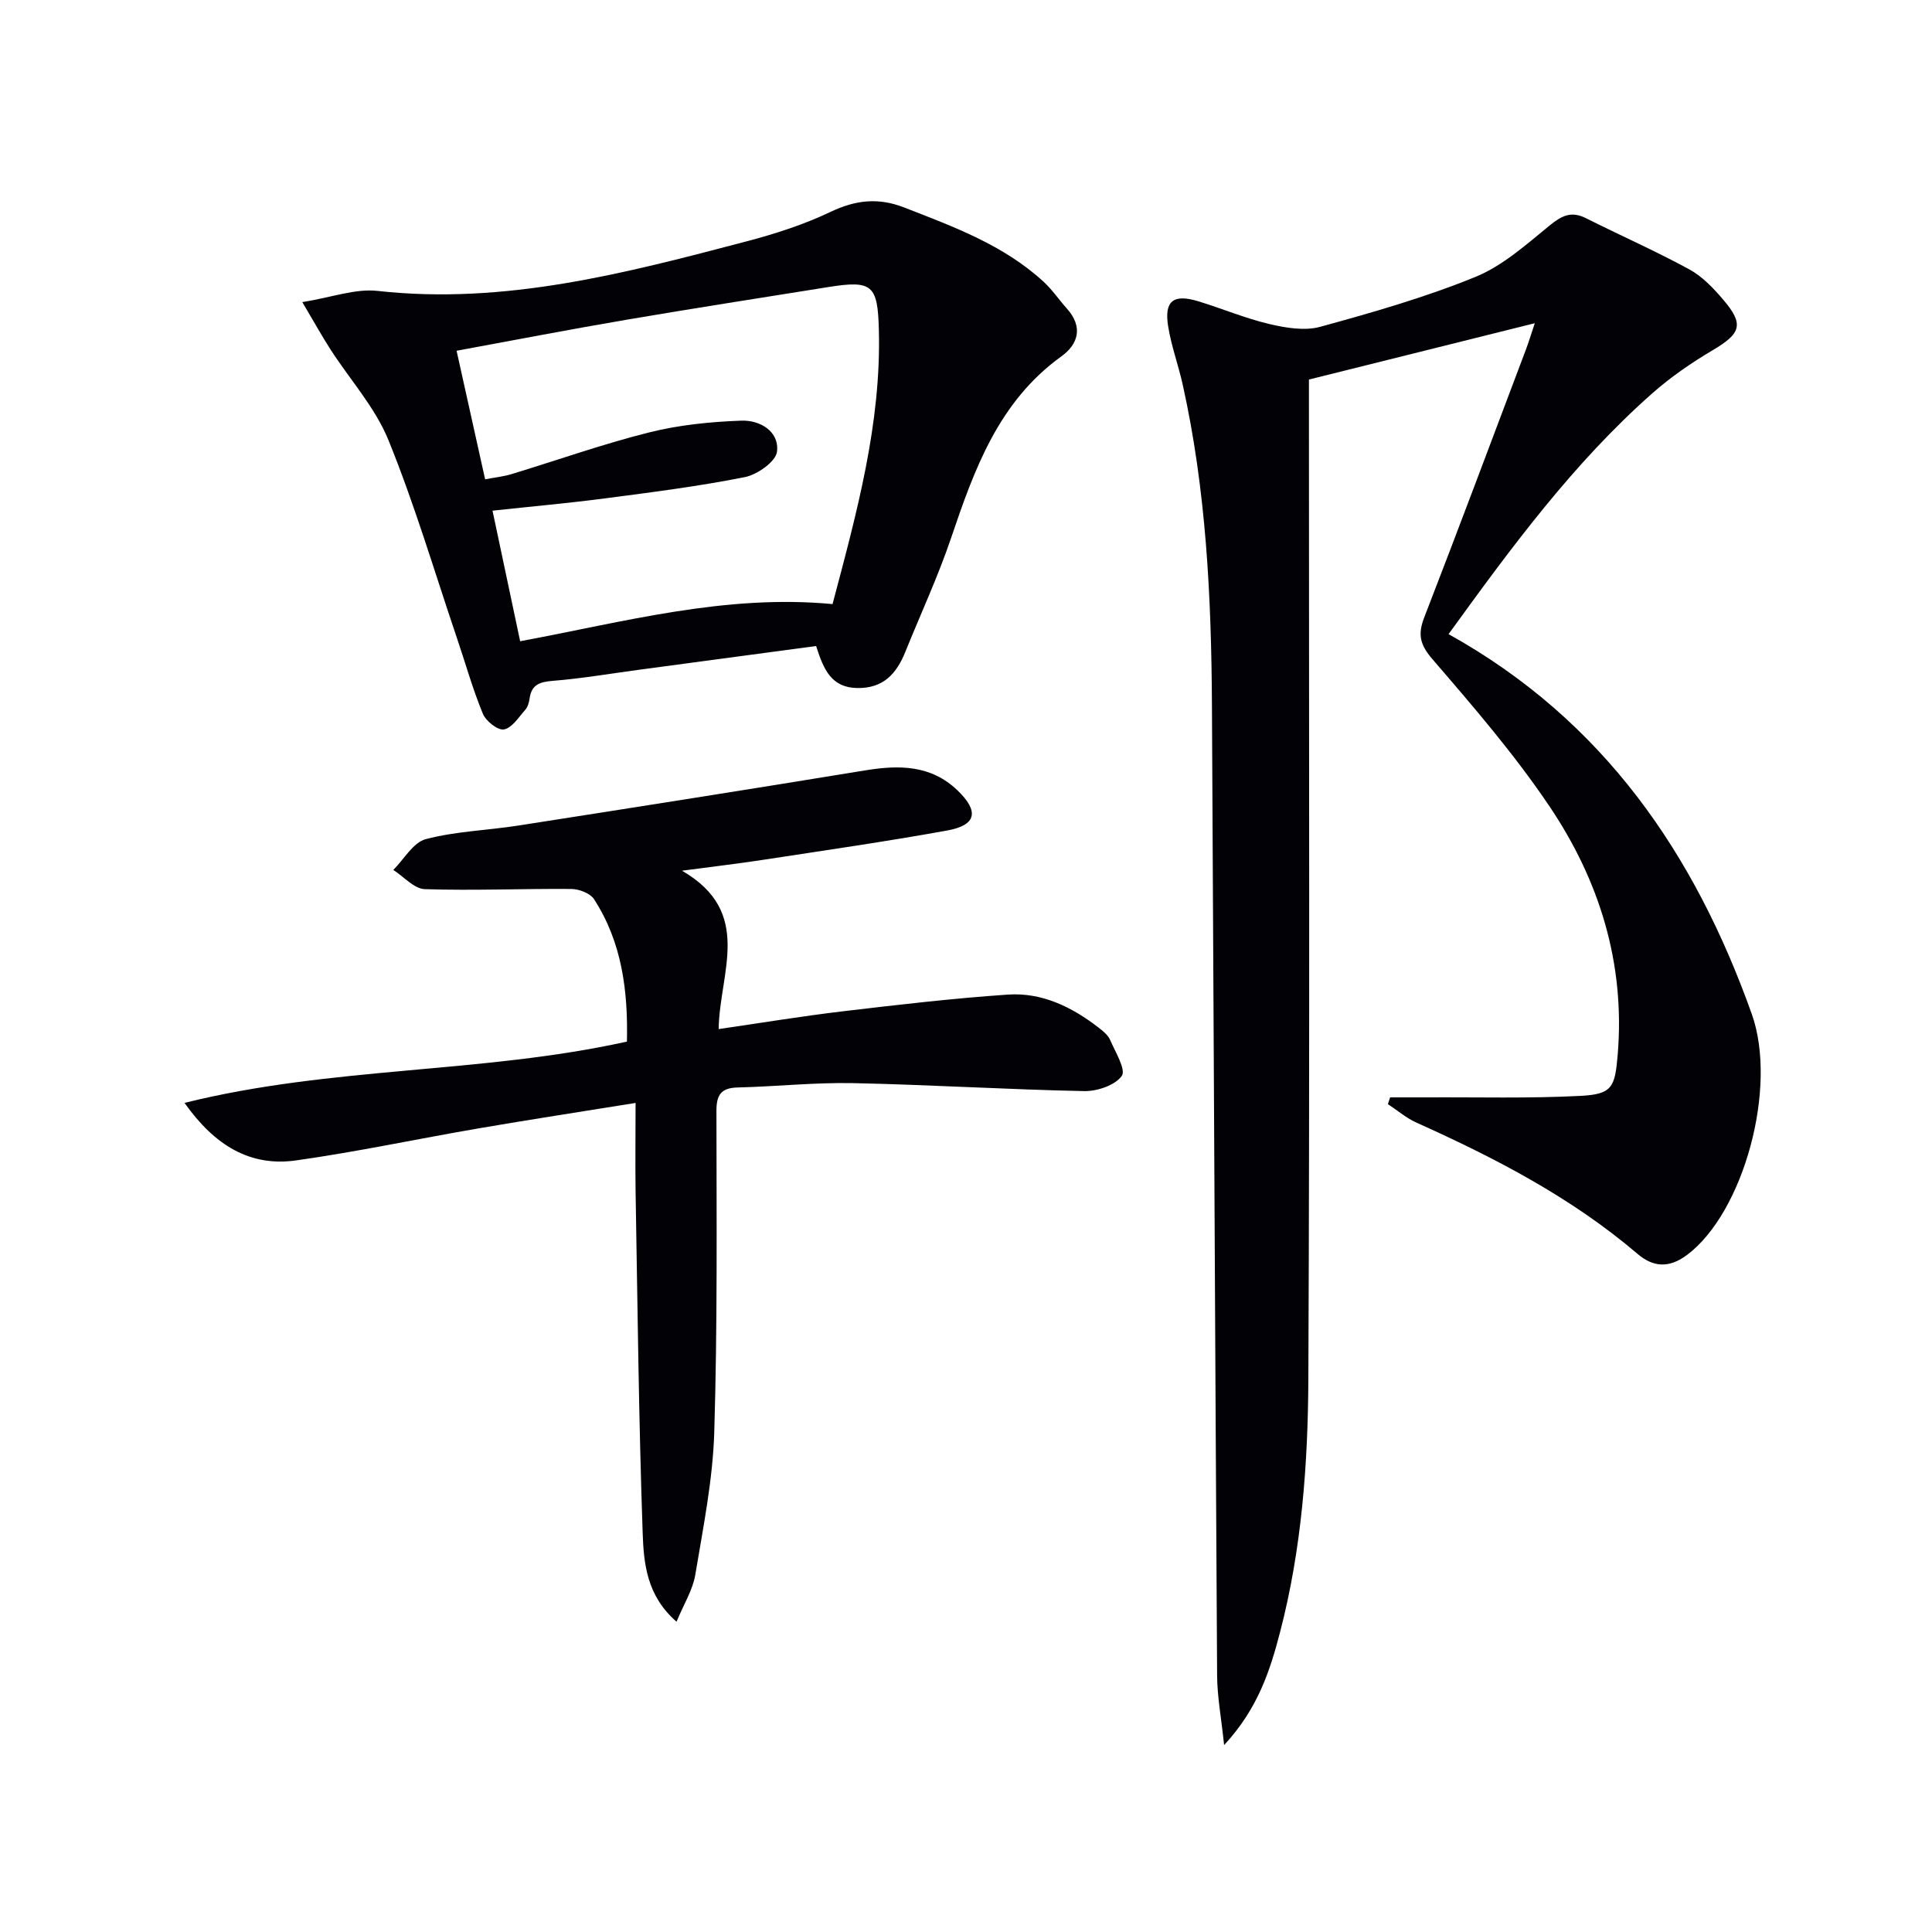
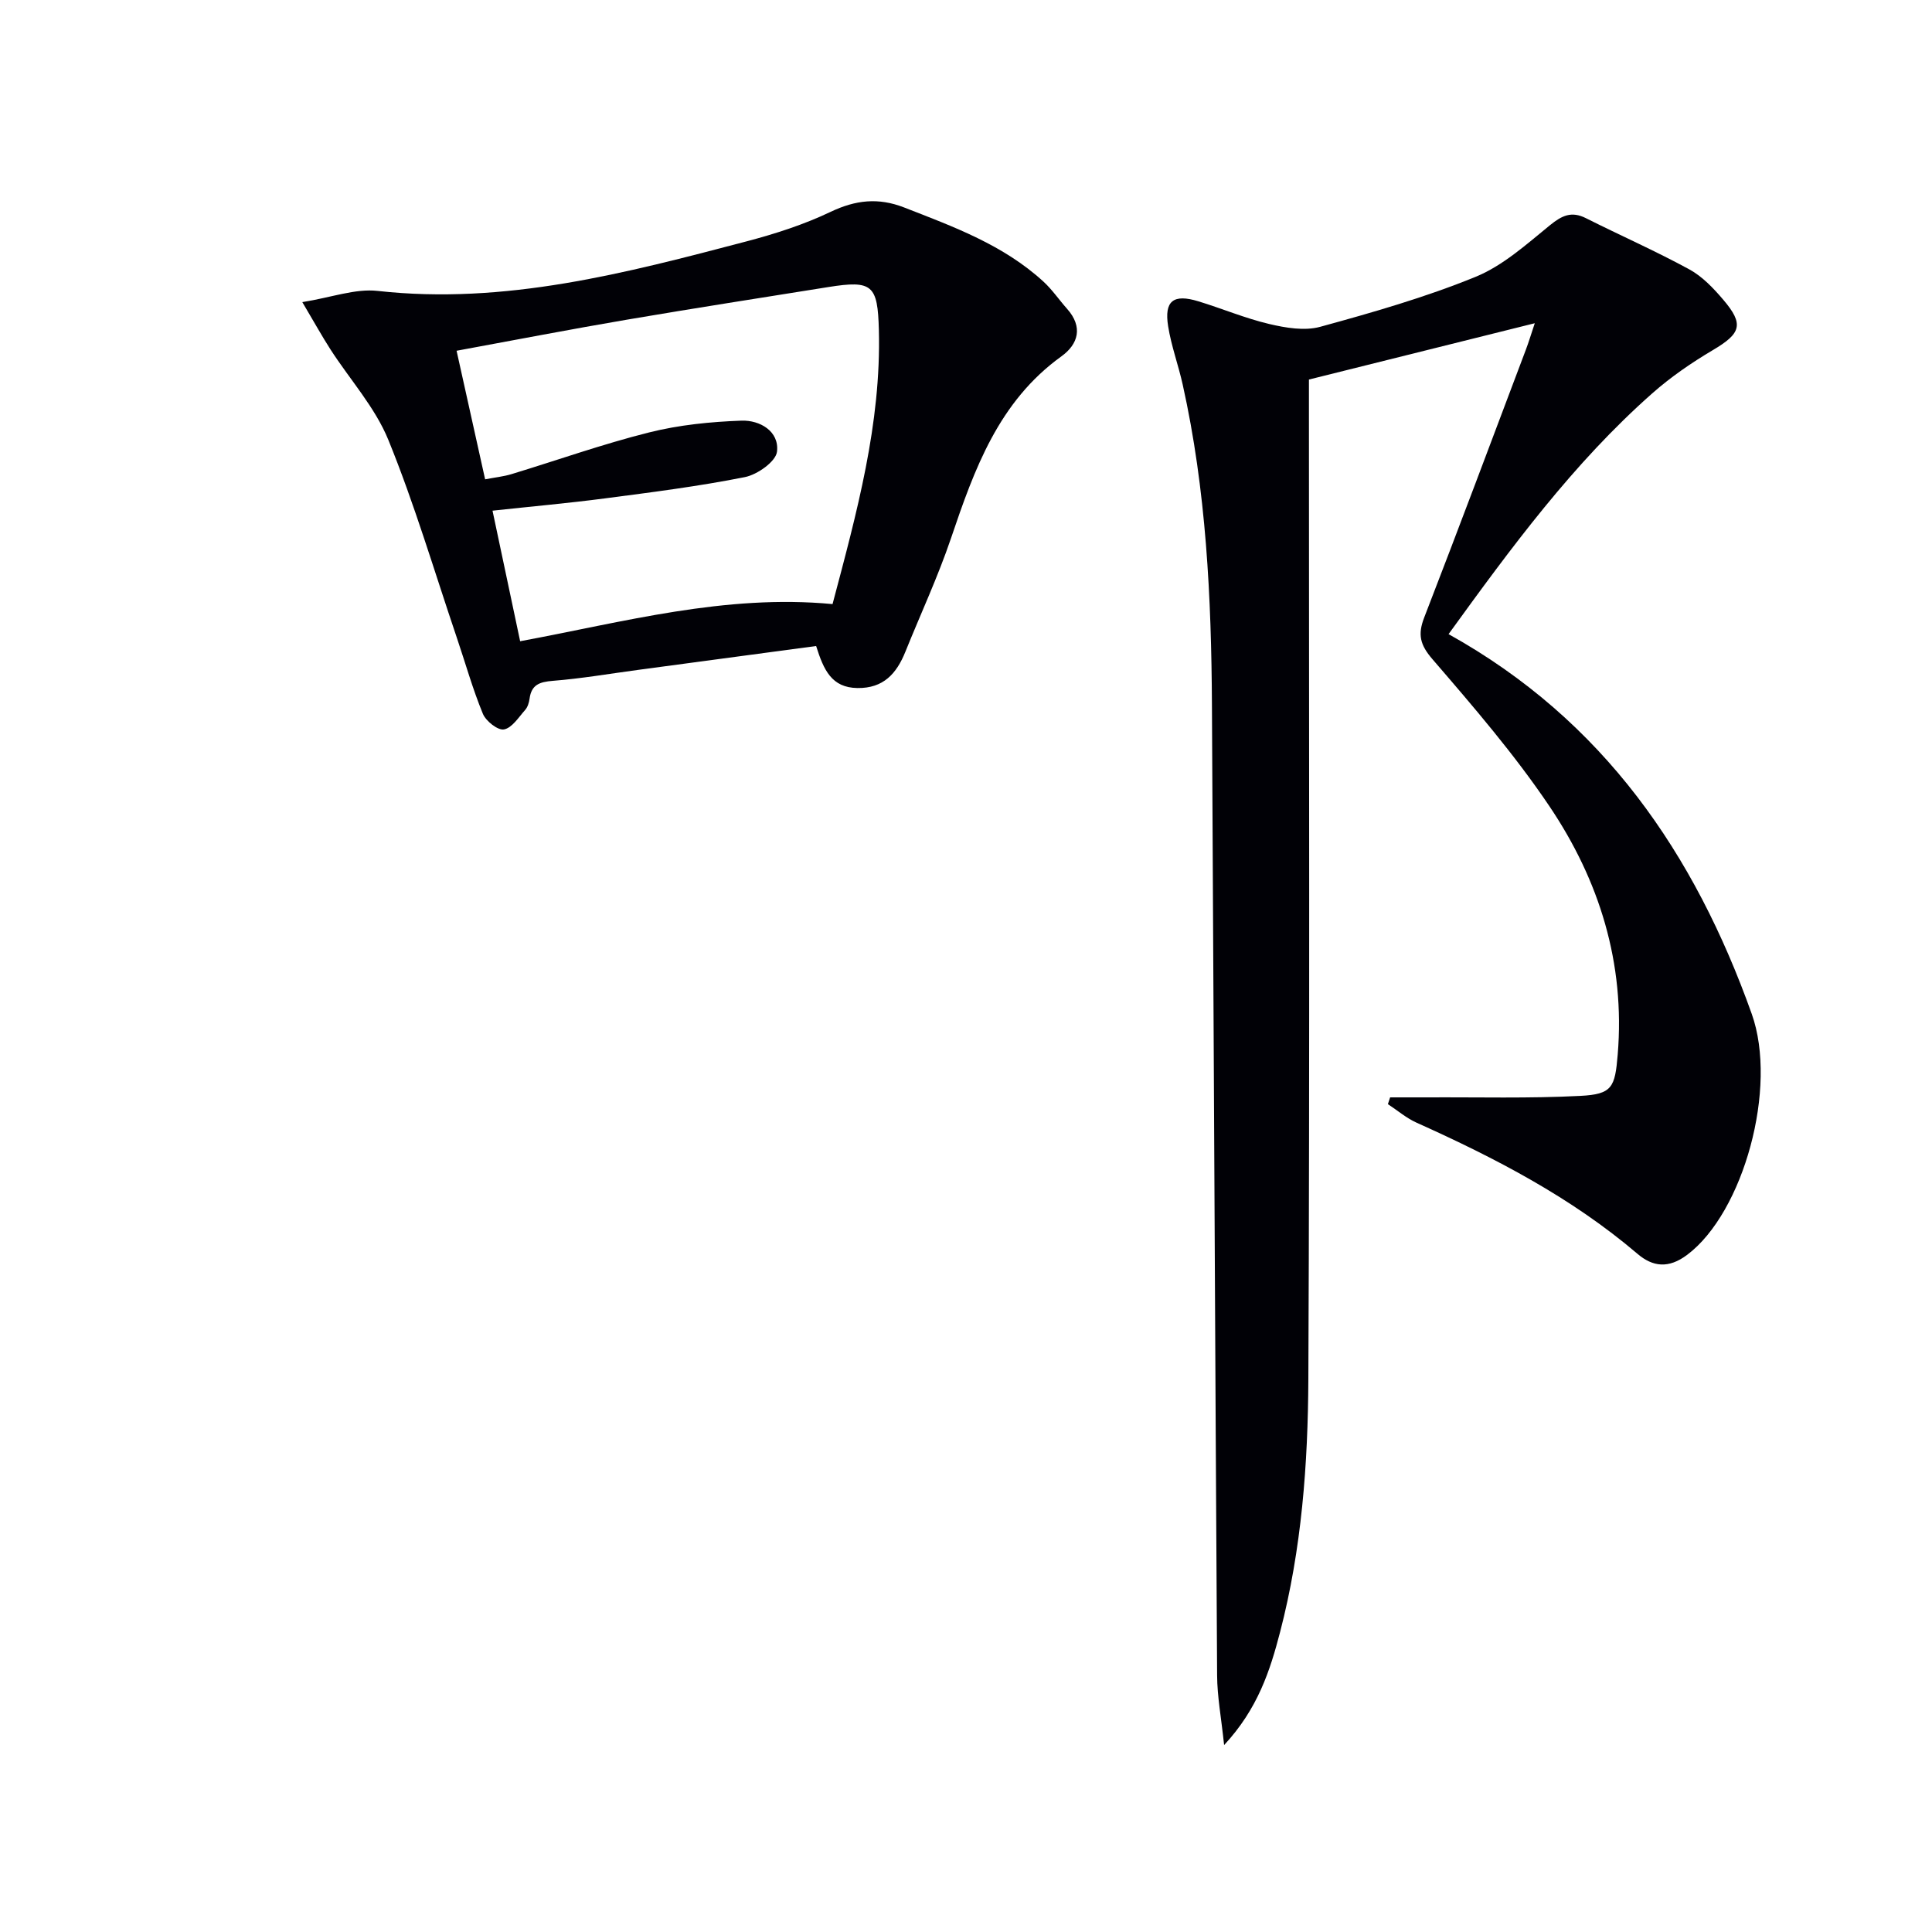
<svg xmlns="http://www.w3.org/2000/svg" enable-background="new 0 0 400 400" viewBox="0 0 400 400">
  <path d="m299.91 131.29c32.12 17.87 50.95 45.49 62.77 78.63 5.44 15.24-1.69 41.11-13.37 49.88-3.85 2.89-7.11 2.5-10.29-.21-13.7-11.68-29.45-19.83-45.73-27.15-2.12-.95-3.96-2.54-5.94-3.84.15-.47.31-.94.46-1.4 2.52 0 5.04.01 7.56 0 10.62-.06 21.25.24 31.84-.31 6.58-.34 7.16-1.76 7.72-8.56 1.56-18.89-3.79-36.06-14.16-51.44-7.22-10.71-15.73-20.59-24.18-30.39-2.6-3.01-3.09-5.13-1.72-8.66 7.14-18.43 14.06-36.94 21.04-55.43.58-1.53 1.05-3.1 1.85-5.49-15.87 3.96-31.08 7.75-46.76 11.66v6.01c0 66.98.18 133.96-.12 200.93-.08 17.59-1.38 35.21-5.85 52.37-2.08 8-4.61 15.89-11.59 23.41-.6-5.72-1.43-10.07-1.45-14.43-.41-66.95-.7-133.91-1.07-200.86-.12-22.3-1.19-44.54-6.06-66.41-.9-4.04-2.36-7.98-3.01-12.05-.84-5.26 1.08-6.75 6.25-5.17 4.92 1.5 9.69 3.52 14.68 4.7 3.41.8 7.32 1.47 10.56.58 10.85-2.97 21.73-6.09 32.13-10.33 5.67-2.31 10.57-6.74 15.43-10.7 2.49-2.02 4.46-2.96 7.45-1.46 7.11 3.58 14.42 6.79 21.4 10.6 2.69 1.46 4.99 3.89 7.02 6.27 4.37 5.12 3.68 7-2.15 10.45-4.41 2.61-8.72 5.57-12.55 8.96-16.31 14.41-29.12 31.83-42.16 49.84z" fill="#010106" />
-   <path d="m131.59 228.35c-11.36 1.83-21.98 3.46-32.57 5.28-12.58 2.16-25.08 4.84-37.71 6.62-9.57 1.35-16.87-3.11-23.11-11.91 30.53-7.59 61.47-6.02 91.6-12.69.23-10.42-.99-20.51-6.82-29.49-.8-1.23-3.1-2.1-4.71-2.11-10.11-.08-20.23.37-30.32.04-2.21-.07-4.35-2.59-6.52-3.98 2.22-2.21 4.11-5.69 6.73-6.38 6.21-1.63 12.78-1.81 19.17-2.81 23.94-3.74 47.88-7.5 71.79-11.42 7.02-1.15 13.62-1.14 19.11 4.13 4.54 4.36 3.95 7.22-2.14 8.32-12.72 2.3-25.53 4.14-38.31 6.1-5.05.77-10.13 1.36-16.58 2.22 14.9 8.62 7.75 21.1 7.59 32.79 8.75-1.27 17.2-2.67 25.7-3.68 11.37-1.35 22.76-2.68 34.18-3.46 7.03-.48 13.25 2.55 18.77 6.83.91.71 1.94 1.52 2.38 2.52 1.09 2.51 3.35 6.2 2.43 7.49-1.39 1.95-5.1 3.19-7.79 3.14-15.95-.32-31.89-1.32-47.83-1.65-7.96-.16-15.94.71-23.91.9-3.48.09-4.4 1.57-4.39 4.91.02 22.15.22 44.31-.45 66.45-.3 9.88-2.3 19.74-3.93 29.54-.52 3.13-2.36 6.03-3.88 9.71-6.2-5.39-6.79-12.11-7.01-18.32-.82-23.61-1.06-47.24-1.47-70.87-.08-5.62 0-11.27 0-18.22z" fill="#010106" />
  <path d="m168.97 133.75c-12.43 1.67-24.59 3.3-36.76 4.93-5.92.79-11.82 1.81-17.76 2.28-2.74.22-4.43.8-4.81 3.71-.11.8-.39 1.72-.9 2.3-1.35 1.52-2.73 3.74-4.4 4.05-1.26.24-3.75-1.73-4.37-3.25-2.12-5.14-3.62-10.53-5.41-15.8-4.63-13.66-8.72-27.54-14.15-40.88-2.75-6.75-7.96-12.49-11.98-18.73-1.76-2.73-3.33-5.58-5.84-9.81 6.07-.97 10.96-2.84 15.59-2.32 26.39 2.93 51.4-3.69 76.43-10.27 5.92-1.56 11.85-3.47 17.36-6.1 5.17-2.46 9.87-2.99 15.21-.91 10.24 3.99 20.58 7.76 28.86 15.36 1.82 1.67 3.24 3.78 4.89 5.63 3.33 3.74 2.34 7.3-1.18 9.84-12.99 9.36-18.01 23.34-22.85 37.64-2.71 8-6.3 15.7-9.46 23.54-1.82 4.49-4.52 7.57-9.93 7.49-5.33-.08-6.97-3.72-8.54-8.7zm3.4-8.68c5.03-18.97 10.09-37.37 9.59-56.76-.24-9.3-1.33-10.34-10.45-8.88-13.92 2.23-27.85 4.39-41.75 6.76-11.57 1.97-23.1 4.2-35.23 6.43 2.02 9.09 3.94 17.73 5.91 26.62 2.19-.42 3.85-.59 5.41-1.06 9.51-2.89 18.91-6.24 28.54-8.65 6.21-1.56 12.73-2.21 19.14-2.44 3.77-.13 7.84 2.18 7.34 6.42-.24 2.05-4.07 4.76-6.65 5.27-9.58 1.91-19.31 3.14-29.01 4.41-7.64 1-15.32 1.68-23.24 2.54 1.91 9.02 3.79 17.9 5.72 27.03 21.47-3.98 42.4-9.79 64.68-7.69z" fill="#010106" />
</svg>